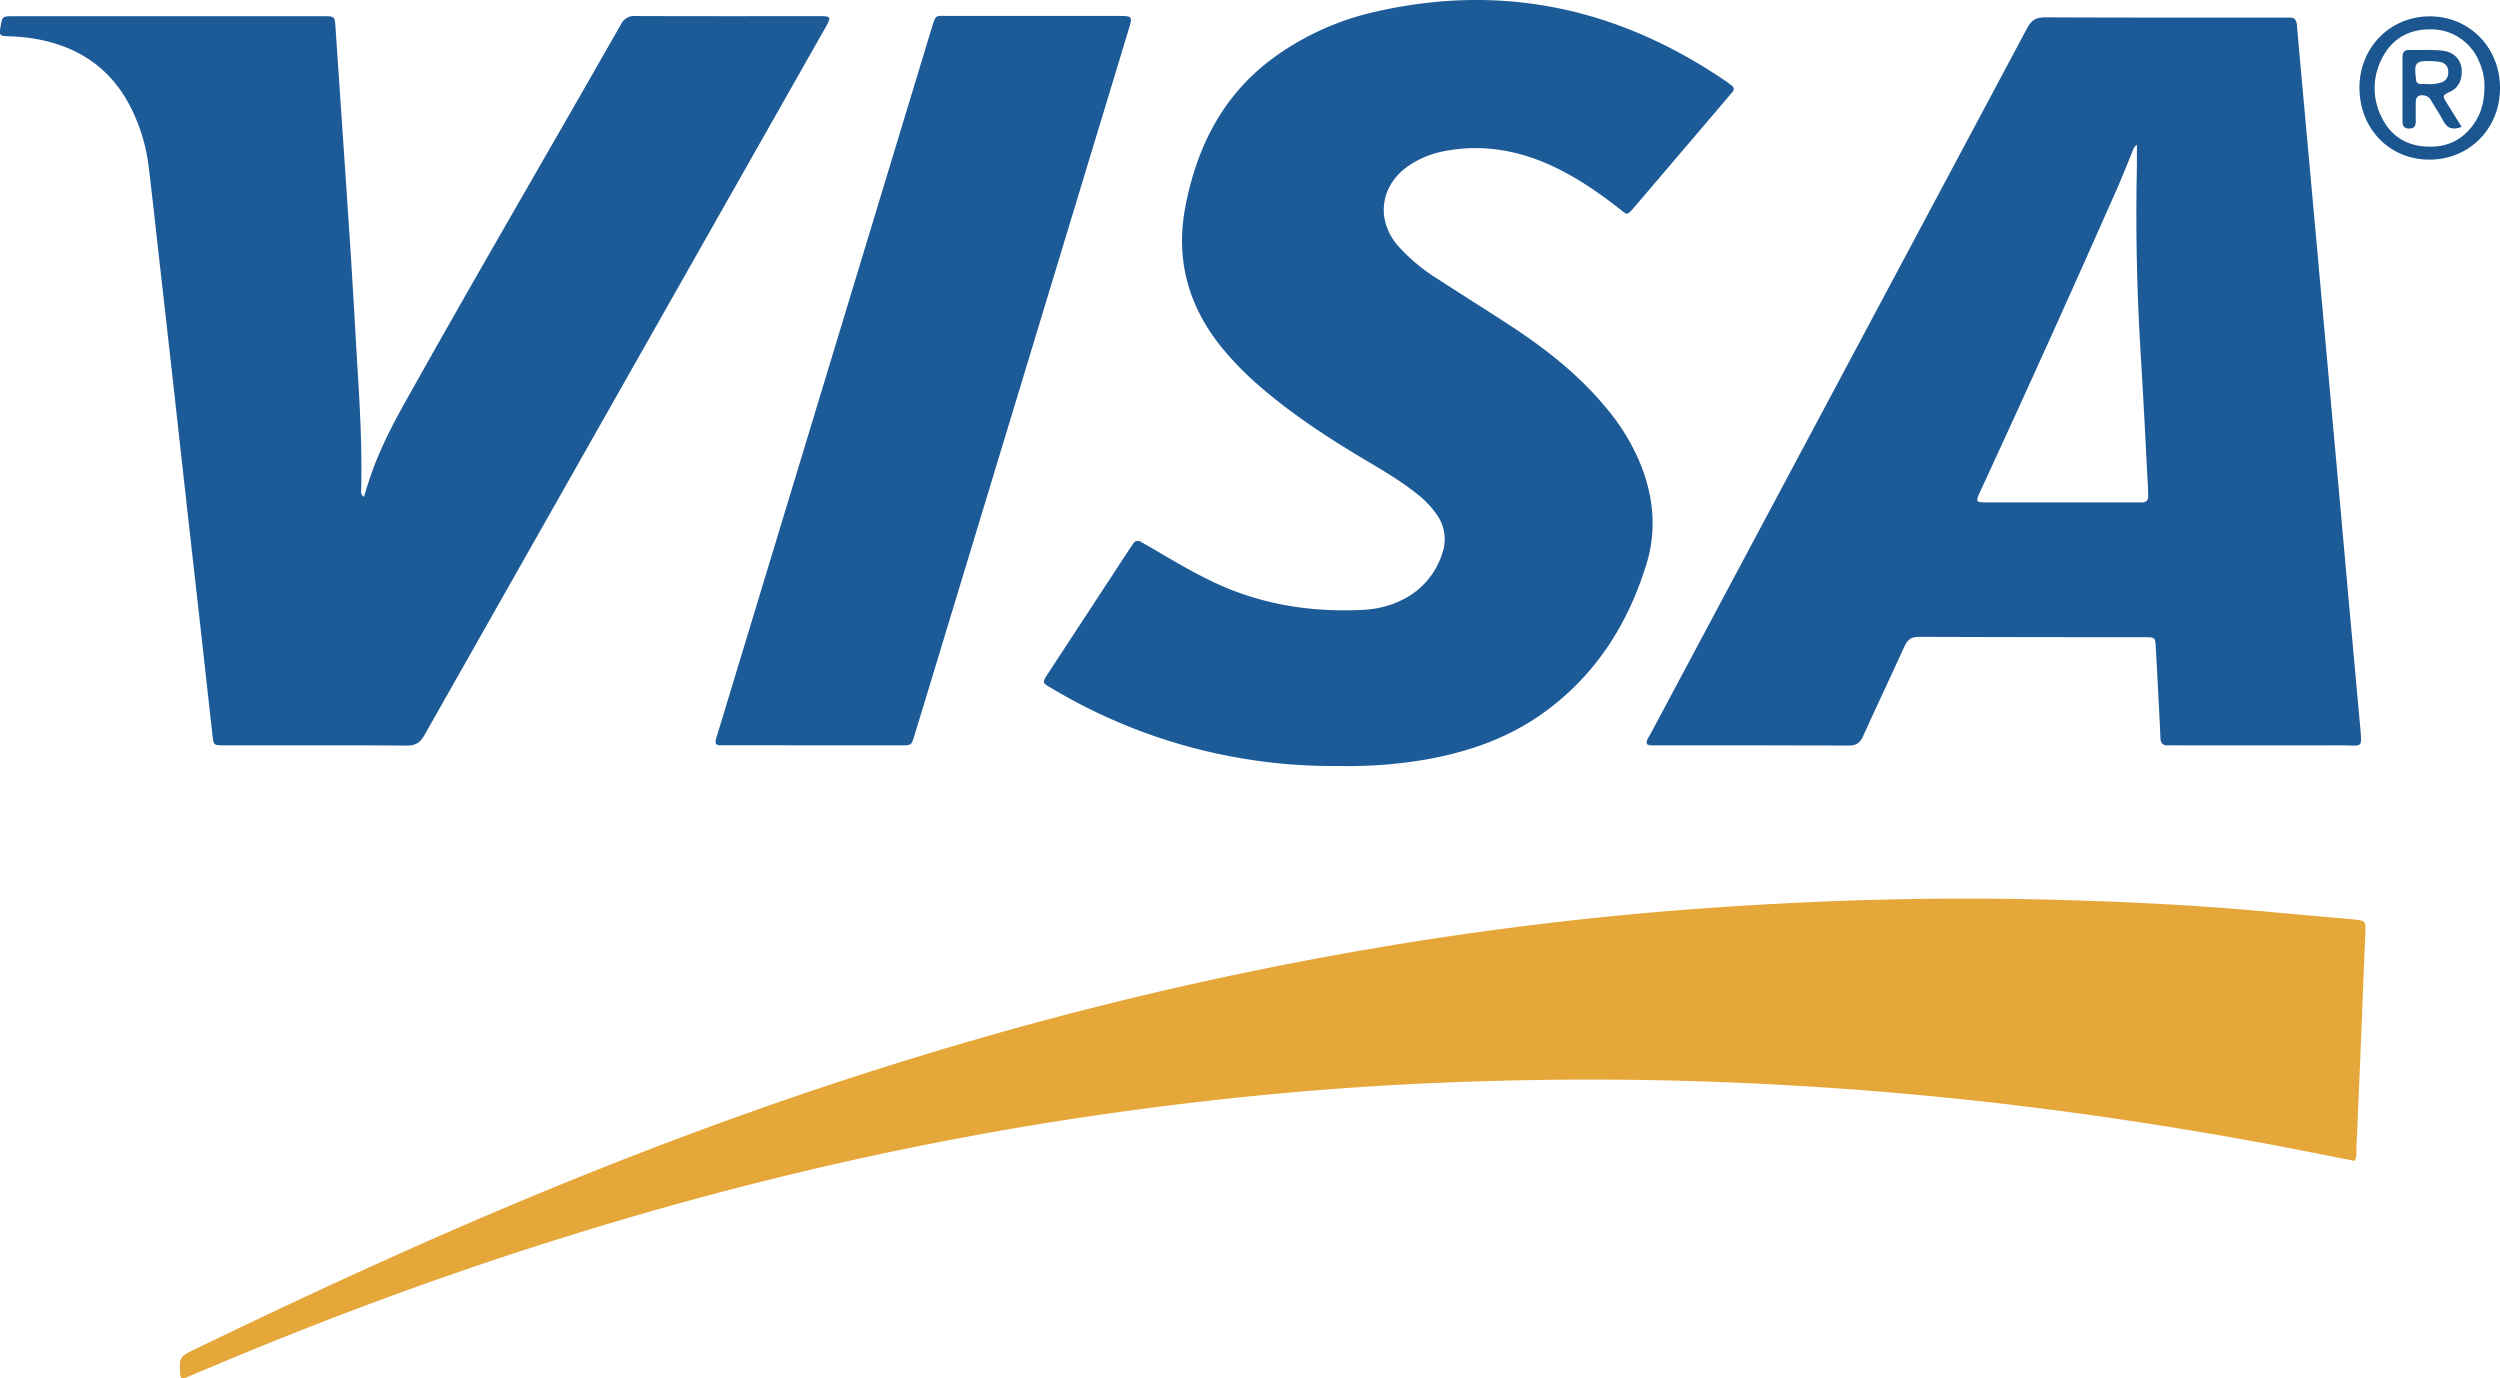
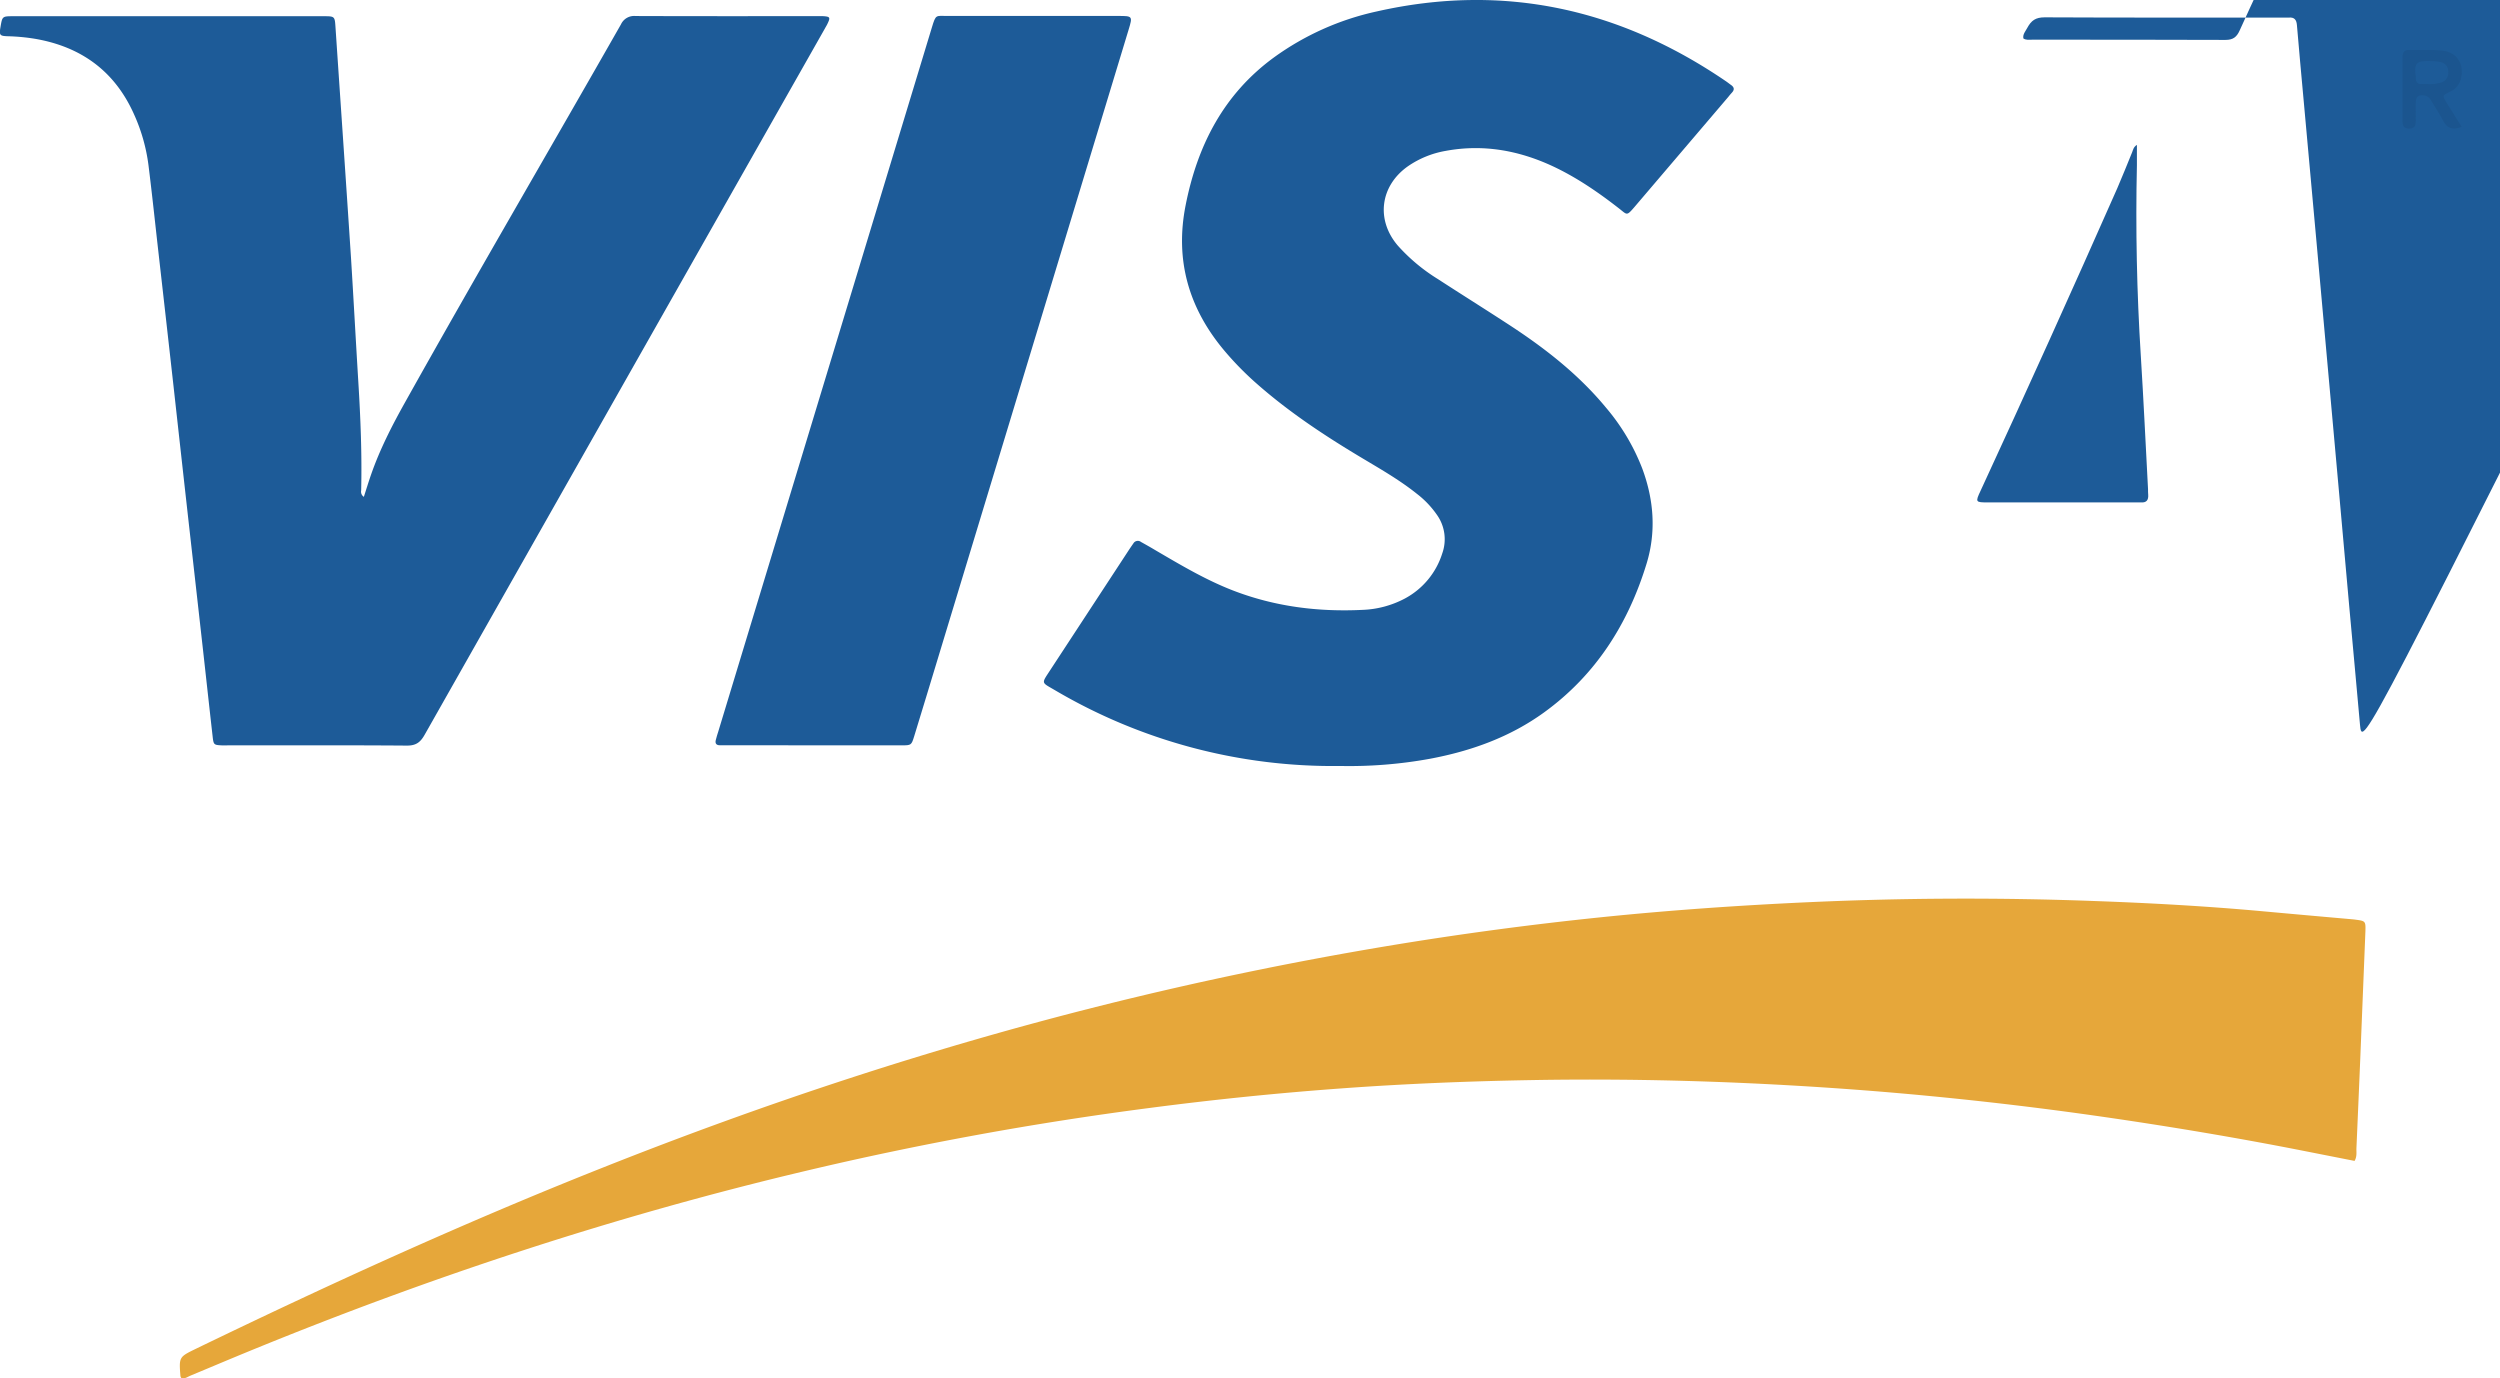
<svg xmlns="http://www.w3.org/2000/svg" id="Layer_1" data-name="Layer 1" viewBox="0 0 968.92 534.17">
  <defs>
    <style>.cls-1{fill:#1d5b98;}.cls-2{fill:#e6a73a;}.cls-3{fill:#1b5691;}.cls-4{fill:#1b558f;}</style>
  </defs>
  <title>Visa</title>
-   <path class="cls-1" d="M1030.19,413.71c-1.32-15-2.74-30-4.09-45-1.3-14.4-2.56-28.8-3.86-43.2q-2.5-27.78-5-55.54-1.94-21.39-3.85-42.76-2.49-27.55-5-55.1c-.89-9.85-1.82-19.69-2.64-29.54-.17-2-1-3-3-2.85-.73,0-1.47,0-2.21,0-30.85,0-61.7.06-92.55-.09-3.5,0-5.2,1.2-6.79,4.18Q828.25,280.61,755.26,417.29c-.66,1.25-1.77,2.4-1.46,4,1.1.73,2.31.48,3.45.48,25,0,49.9,0,74.84.09,3.05,0,4.4-1.13,5.58-3.76,5.21-11.58,10.69-23,15.93-34.58,1.17-2.59,2.53-3.79,5.59-3.78,29.23.15,58.46.1,87.68.14,3.85,0,4,.07,4.18,3.85.59,10.16,1.08,20.33,1.6,30.5.07,1.47.16,3,.18,4.42,0,2.12.81,3.37,3.17,3.14,1-.1,2.07,0,3.1,0,21.26,0,42.51.07,63.77,0C1031.37,421.73,1031.06,423.62,1030.19,413.71Zm-84.85-86.08c-.59,0-1.18,0-1.77,0H886.06c-4.9,0-5-.08-2.9-4.54q27-58.43,53-117.29c2-4.59,3.83-9.26,5.74-13.9.37-.91.49-2,1.84-2.84,0,2.92,0,5.41,0,7.9q-.82,36.95,1.51,73.83c1.08,17.21,1.88,34.44,2.8,51.67,0,.73,0,1.47.07,2.21C948.25,326.67,947.5,327.78,945.34,327.63Z" transform="translate(-115.54 -132.91)" />
+   <path class="cls-1" d="M1030.19,413.71c-1.32-15-2.74-30-4.09-45-1.3-14.4-2.56-28.8-3.86-43.2q-2.5-27.78-5-55.54-1.94-21.39-3.85-42.76-2.49-27.55-5-55.1c-.89-9.85-1.82-19.69-2.64-29.54-.17-2-1-3-3-2.85-.73,0-1.47,0-2.21,0-30.85,0-61.7.06-92.55-.09-3.5,0-5.2,1.2-6.79,4.18c-.66,1.25-1.77,2.4-1.46,4,1.1.73,2.31.48,3.45.48,25,0,49.9,0,74.84.09,3.05,0,4.4-1.13,5.58-3.76,5.21-11.58,10.69-23,15.93-34.58,1.17-2.59,2.53-3.79,5.59-3.78,29.23.15,58.46.1,87.68.14,3.85,0,4,.07,4.18,3.85.59,10.16,1.08,20.33,1.6,30.5.07,1.47.16,3,.18,4.42,0,2.12.81,3.37,3.17,3.14,1-.1,2.07,0,3.1,0,21.26,0,42.51.07,63.77,0C1031.37,421.73,1031.06,423.62,1030.19,413.71Zm-84.85-86.08c-.59,0-1.18,0-1.77,0H886.06c-4.9,0-5-.08-2.9-4.54q27-58.43,53-117.29c2-4.59,3.83-9.26,5.74-13.9.37-.91.49-2,1.84-2.84,0,2.92,0,5.41,0,7.9q-.82,36.95,1.51,73.83c1.08,17.21,1.88,34.44,2.8,51.67,0,.73,0,1.47.07,2.21C948.25,326.67,947.5,327.78,945.34,327.63Z" transform="translate(-115.54 -132.91)" />
  <path class="cls-2" d="M185.82,667a2.43,2.43,0,0,1-.35-.75c-.57-7.42-.56-7.4,6-10.6,51.66-25,103.82-48.83,157.17-70C412.21,560.37,477,539,543.32,522.41q54.53-13.62,110-22.87,41.48-6.9,83.31-11.19c26.43-2.7,52.92-4.54,79.46-5.76q55.34-2.53,110.67-.49c22,.78,43.93,2,65.84,4q16.75,1.53,33.5,3c.73.07,1.47.12,2.2.22,4,.54,4.11.54,4,4.47q-1,24.78-2,49.55-.72,17.25-1.48,34.5c-.07,1.58.29,3.24-.72,5l-19.38-3.82c-25.61-5.06-51.35-9.38-77.18-13.13q-45.35-6.57-91-10.21c-43.73-3.43-87.52-4.94-131.39-4.16-24.51.43-49,1.42-73.42,3.2q-37.3,2.71-74.4,7.57a1306.31,1306.31,0,0,0-133.53,24.42c-73.9,17.5-145.81,41.19-216,70-7.5,3.08-15,6.26-22.46,9.36C188.12,666.6,187.11,667.4,185.82,667Z" transform="translate(-115.54 -132.91)" />
  <path class="cls-1" d="M256.56,325.47c1-3.13,1.86-5.93,2.82-8.69,3.41-9.79,8.14-19,13.18-28,27.43-49.08,55.84-97.6,83.66-146.46a5.61,5.61,0,0,1,5.62-3.2c23.76.09,47.52.05,71.29.05.44,0,.89,0,1.33,0,2.87.17,3,.47,1.67,3.19-.26.53-.57,1-.86,1.55q-77.62,136.9-155.19,273.84c-1.65,2.91-3.37,4.15-6.86,4.13-23.32-.18-46.64-.09-70-.09-.59,0-1.18,0-1.77,0-3-.15-3.14-.25-3.49-3.35-1.25-11-2.44-22-3.67-33q-2.93-26.17-5.88-52.33-2.85-25.51-5.67-51-2.9-25.95-5.85-51.89c-1.26-11.14-2.43-22.29-3.82-33.41a68.94,68.94,0,0,0-5.55-19.52c-7.44-16.74-20.44-26.23-38.33-29.33a75.93,75.93,0,0,0-10.56-1c-3.28-.1-3.45-.43-2.87-3.76.68-3.92.69-4,4.84-4q60.22,0,120.43,0c4.3,0,4.26.06,4.55,4.46,2,29.73,4.06,59.47,6,89.2,1,16,1.86,32.11,2.84,48.16.86,14,1.43,28,1.1,42A2.34,2.34,0,0,0,256.56,325.47Z" transform="translate(-115.54 -132.91)" />
  <path class="cls-1" d="M635,429.78a212.28,212.28,0,0,1-110.85-29.52c-5.06-2.95-5-2.36-1.71-7.43l30.32-46.3c.65-1,1.33-2,2-2.94a2,2,0,0,1,3-.63c1.79,1,3.59,2,5.38,3.08,9.81,5.74,19.56,11.57,30.21,15.7,16.25,6.29,33.12,8.39,50.41,7.53a37.91,37.91,0,0,0,16.13-4.32,30,30,0,0,0,14.63-17.59,16.3,16.3,0,0,0-2-14.81,36.31,36.31,0,0,0-7.9-8.3c-6.83-5.46-14.41-9.75-21.88-14.23-13.94-8.36-27.47-17.32-39.73-28.06a119.63,119.63,0,0,1-13.31-13.58c-13.54-16.31-18.79-34.79-14.68-55.76,4.56-23.27,14.71-43.18,34.3-57.48a106.52,106.52,0,0,1,39.74-17.78c49.21-11.14,94.23-1.11,135.57,27.16.61.42,1.18.89,1.78,1.31,1.2.83,1.46,1.77.42,2.92-.49.55-1,1.13-1.43,1.69q-18.24,21.4-36.48,42.8c-3,3.47-2.72,2.94-5.87.48-8.17-6.37-16.68-12.21-26.11-16.57-13.07-6-26.68-8.41-41-5.78a36.83,36.83,0,0,0-14.66,5.93c-10.83,7.58-12.57,20.76-4,30.79a70.45,70.45,0,0,0,15.57,13c8.79,5.71,17.67,11.27,26.47,17,14.32,9.25,27.73,19.58,38.66,32.82A81.87,81.87,0,0,1,752,314.42c4.52,12.13,5.48,24.56,1.7,36.94C746.56,374.7,734,394.51,714,409c-13.28,9.62-28.32,15-44.34,18A174.33,174.33,0,0,1,635,429.78Z" transform="translate(-115.54 -132.91)" />
  <path class="cls-1" d="M394.52,421.75c-1.3,0-1.9-.66-1.57-2,.29-1.14.63-2.28,1-3.41q41.39-136.4,82.76-272.8c1.57-5.18,1.49-4.45,6-4.45q33,0,66,0c5.85,0,5.86,0,4.2,5.47L474.77,402.14c-1.63,5.37-3.24,10.74-4.91,16.09-1.09,3.51-1.13,3.55-4.93,3.56C453.57,421.81,395.56,421.78,394.52,421.75Z" transform="translate(-115.54 -132.91)" />
-   <path class="cls-3" d="M1057.38,139.25c-15.39-.08-27.38,12-27.39,27.63,0,15.89,11.6,27.87,27.05,27.9s27.35-11.91,27.42-27.6S1072.78,139.33,1057.38,139.25Zm17.36,41.06c-4.65,7.08-11.35,10.08-19.69,9.35-7.87-.68-13.51-4.77-16.76-11.94a24.6,24.6,0,0,1-.3-20.62c3.54-8.18,9.88-12.66,18.95-12.81a20.14,20.14,0,0,1,19.5,12.66,22.74,22.74,0,0,1,2,9.64C1078.39,172,1077.31,176.39,1074.74,180.31Z" transform="translate(-115.54 -132.91)" />
  <path class="cls-4" d="M1063.85,172.86c-1.75-2.84-1.77-2.94,1.17-4.36a7.37,7.37,0,0,0,4.33-5.23c1.28-5.71-1.63-10.19-7.44-10.75-4.23-.42-8.53-.16-12.8-.24-2,0-2.43,1.21-2.43,2.88q0,12.38,0,24.75c0,1.7.51,2.78,2.5,2.83,2.28,0,2.67-1.25,2.64-3.1,0-2.35-.07-4.72,0-7.07s1.16-3,3.46-2.65a3.64,3.64,0,0,1,2.59,2.16c1.53,2.52,3.18,5,4.54,7.58,1.47,2.79,3.45,3.86,7.19,2.41C1067.58,178.79,1065.69,175.84,1063.85,172.86Zm-2.16-8a14.82,14.82,0,0,1-5.81.61c-.25,0-1.12,0-2,0a1.8,1.8,0,0,1-2-1.83c0-.15,0-.29,0-.44-.81-6-.06-6.81,6.1-6.59a17.47,17.47,0,0,1,3.47.37,3.6,3.6,0,0,1,2.94,3.82A3.85,3.85,0,0,1,1061.69,164.87Z" transform="translate(-115.54 -132.91)" />
</svg>